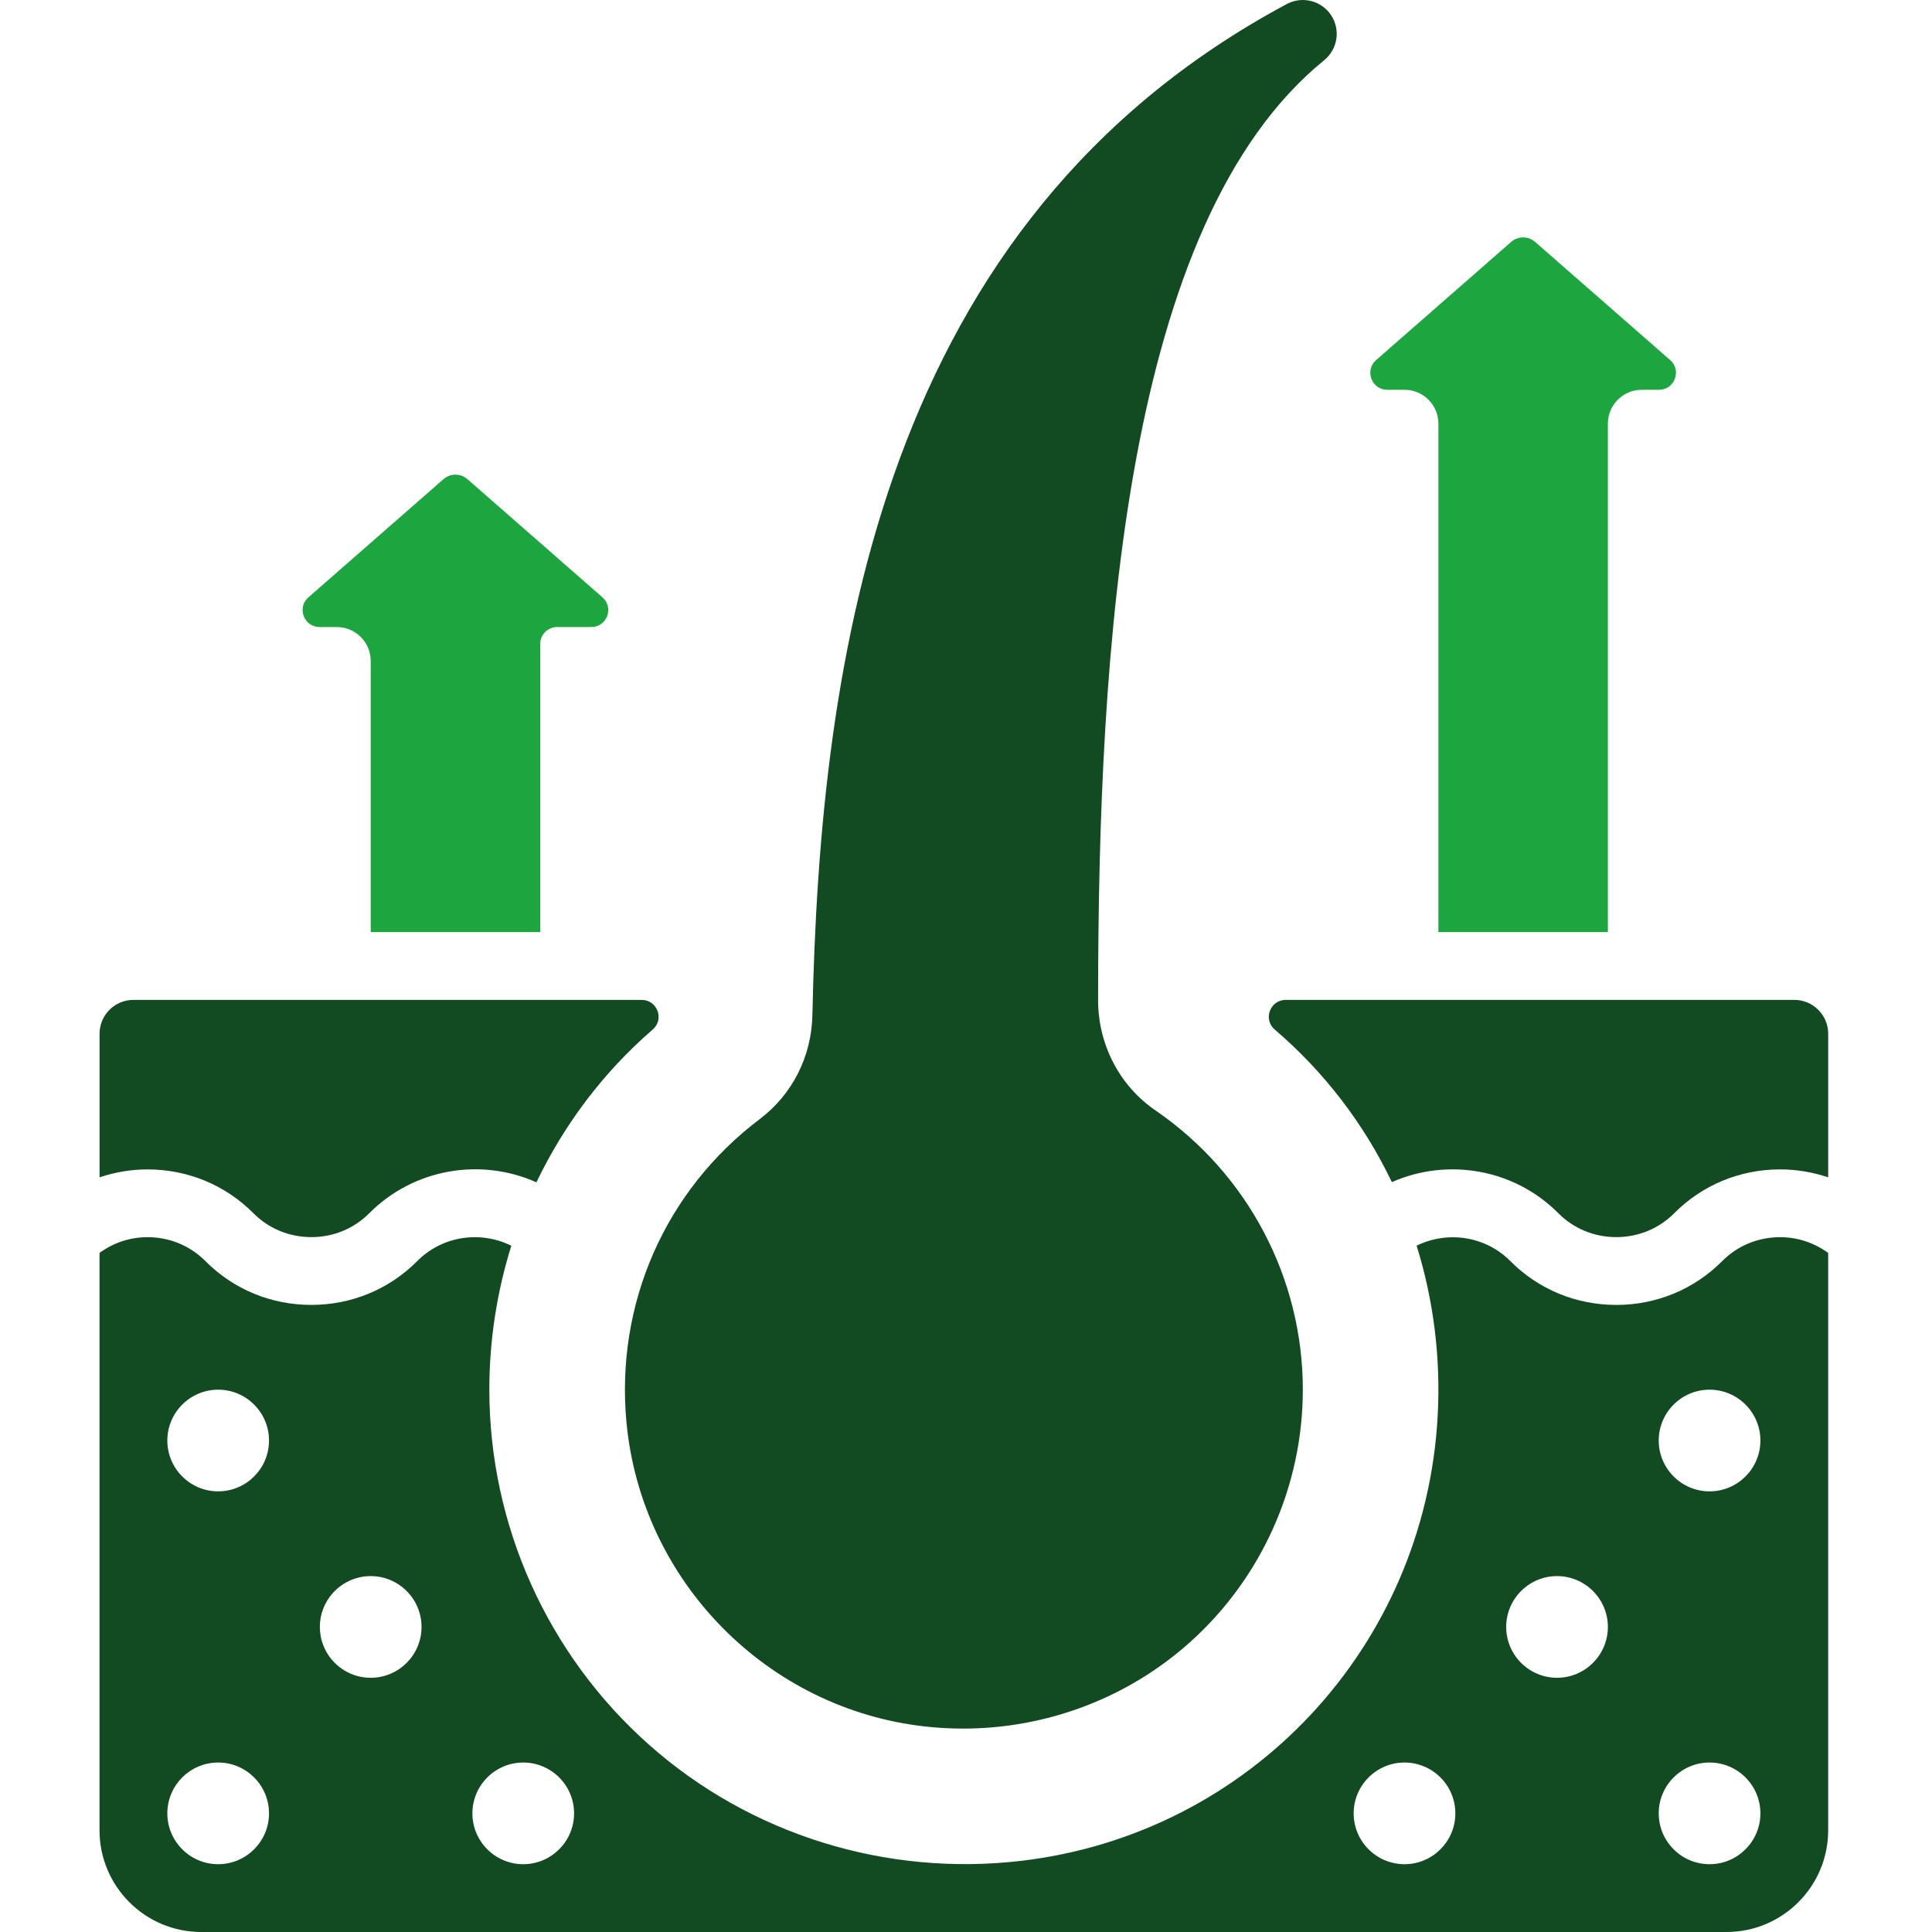
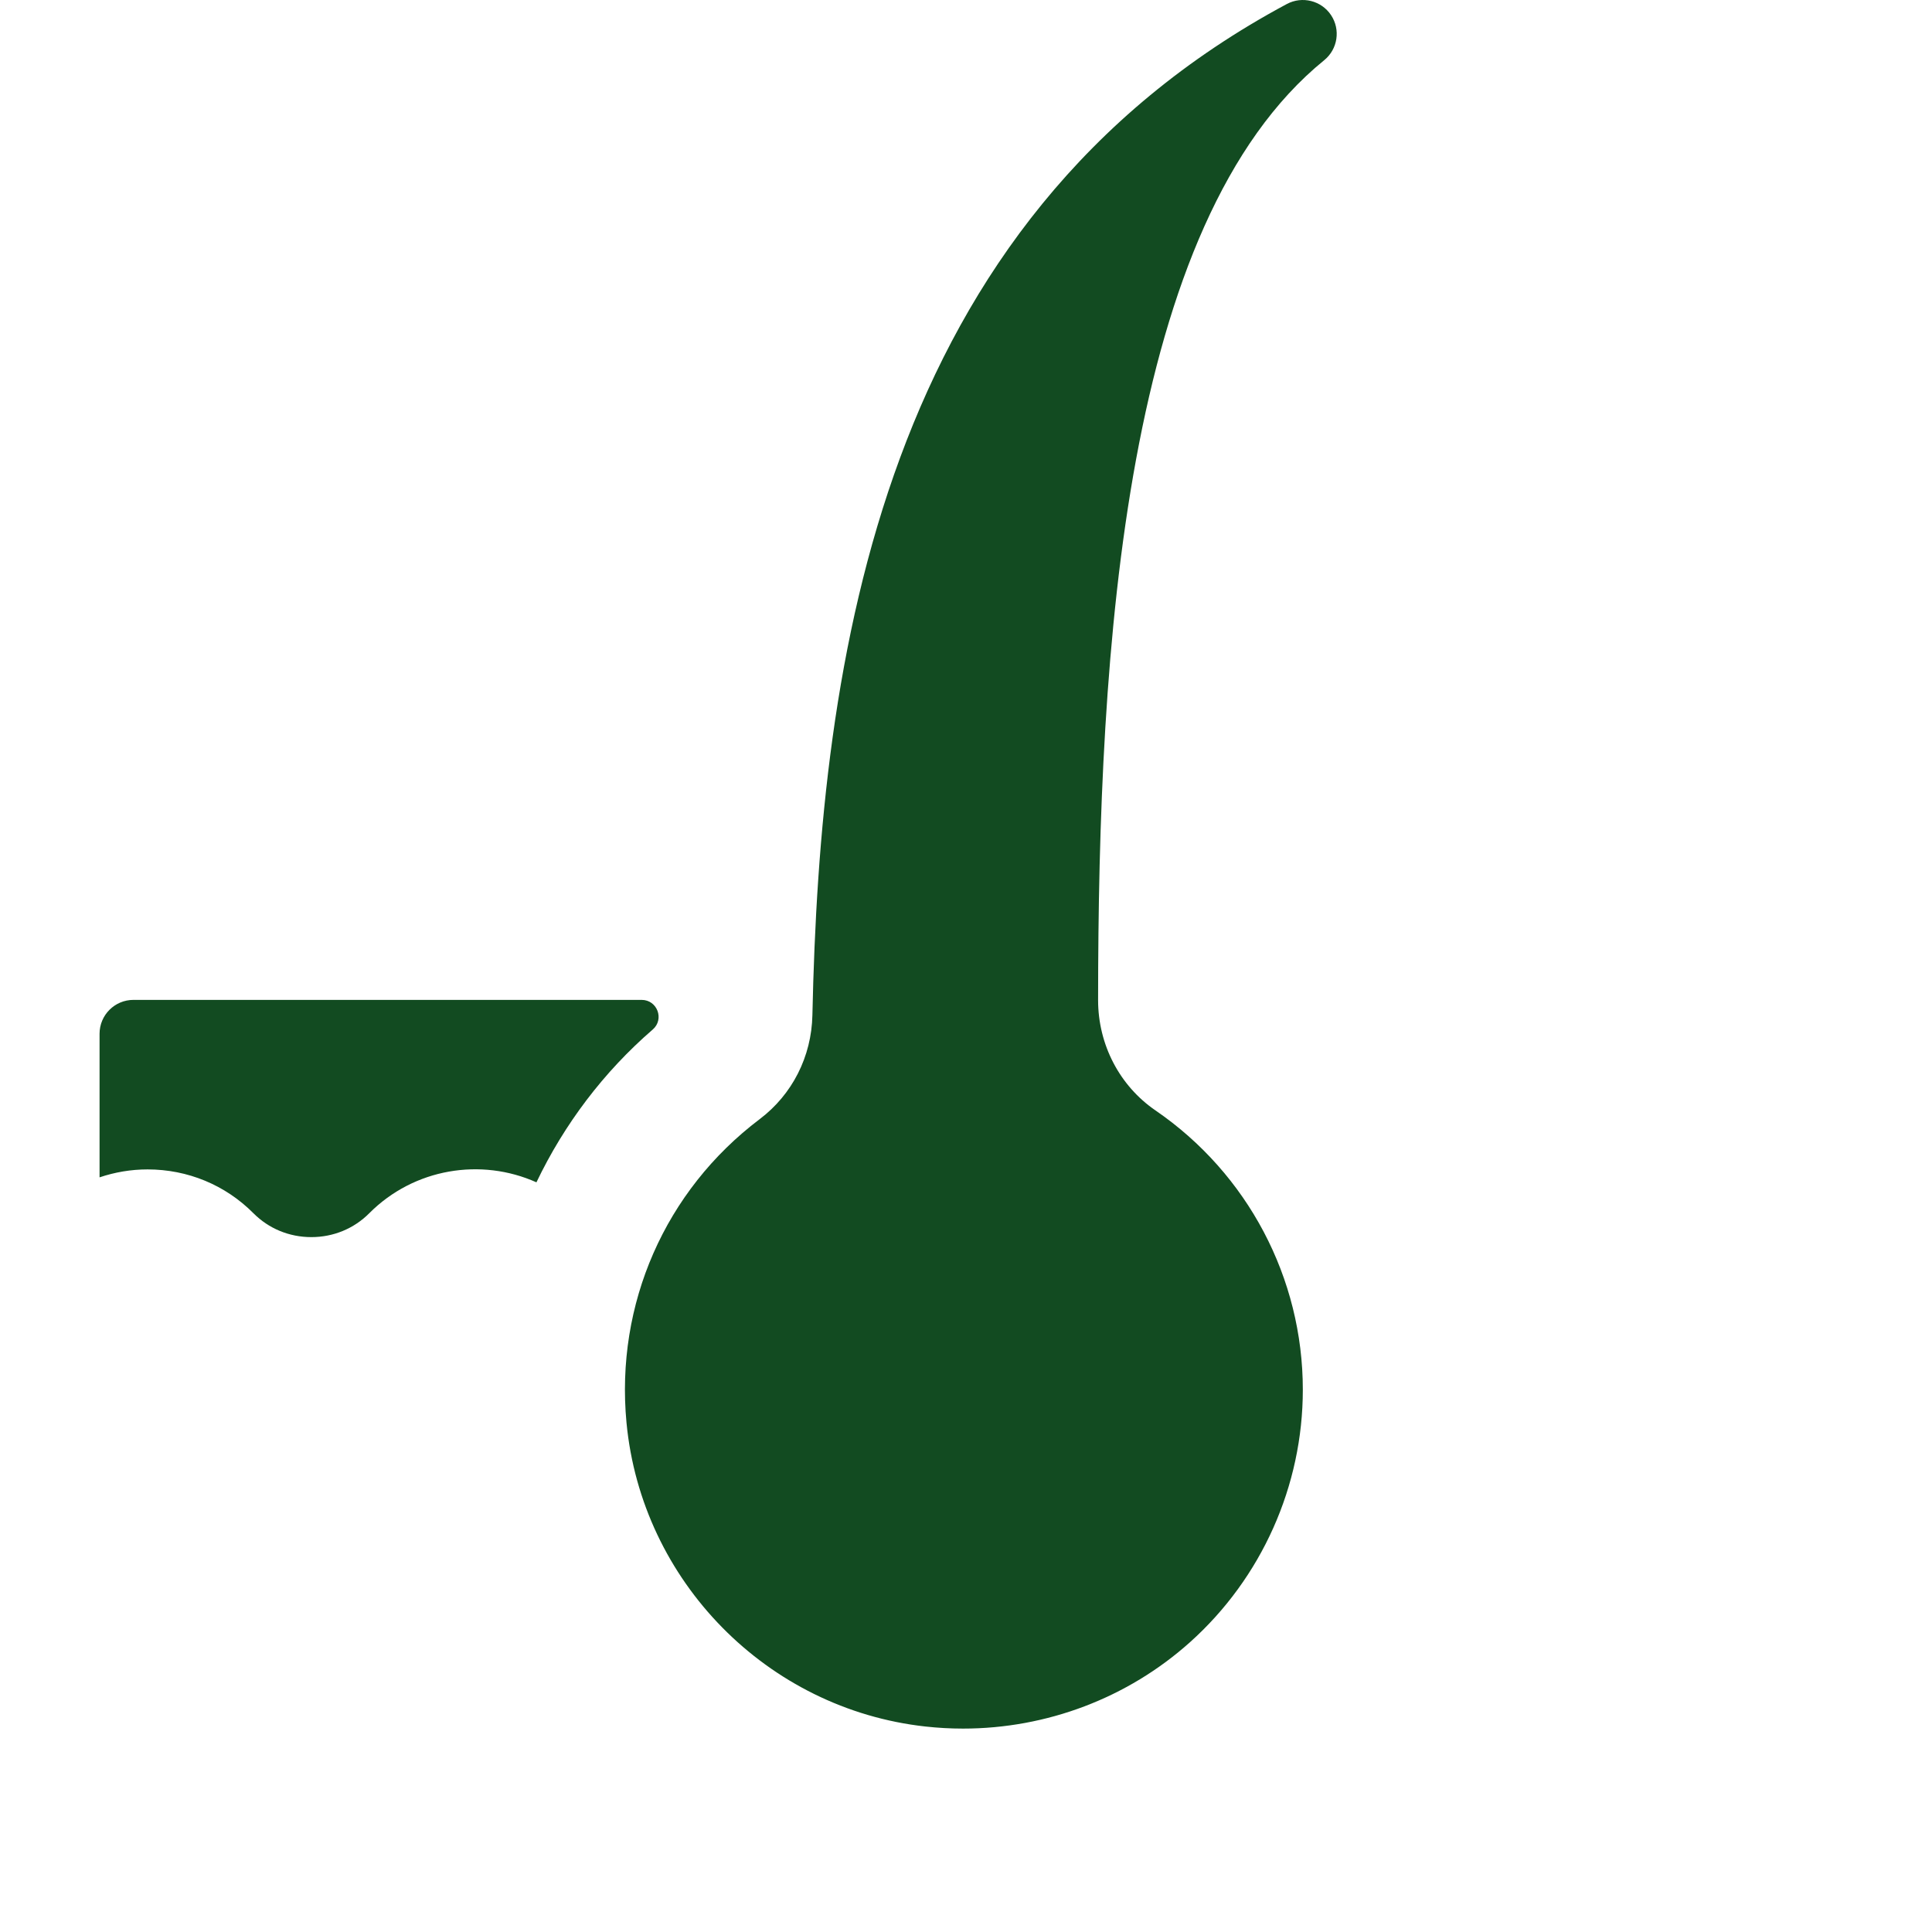
<svg xmlns="http://www.w3.org/2000/svg" fill="none" viewBox="0 0 450 450" height="450" width="450">
  <g clip-path="url(#clip0_400_3114)">
-     <path fill="#124B21" d="M401.158 293.71C394.585 300.314 385.822 303.942 376.463 303.942H376.455C367.092 303.942 358.332 300.314 351.784 293.726C345.93 287.844 337.107 286.644 329.958 290.138C333.847 302.651 335.599 315.997 334.869 329.695C332.003 383.482 291.25 427.101 237.968 433.413C206.353 437.151 174.699 427.287 151.117 406.334C127.512 385.361 113.976 355.235 113.976 323.683C113.976 312.137 115.752 300.847 119.096 290.154C111.939 286.617 103.085 287.805 97.207 293.71C90.635 300.314 81.872 303.938 72.512 303.938H72.504C63.141 303.938 54.382 300.31 47.833 293.722C44.269 290.138 39.484 288.164 34.357 288.164C30.251 288.164 26.399 289.479 23.182 291.827V426.316C23.182 439.378 33.804 450 46.866 450H402.133C415.195 450 425.817 439.378 425.817 426.316V291.831C422.596 289.483 418.736 288.164 414.622 288.164C409.503 288.164 404.718 290.134 401.158 293.71ZM50.817 434.21C44.288 434.21 38.975 428.897 38.975 422.368C38.975 415.839 44.288 410.526 50.817 410.526C57.346 410.526 62.66 415.839 62.66 422.368C62.66 428.897 57.346 434.21 50.817 434.21ZM50.817 347.367C44.288 347.367 38.975 342.054 38.975 335.525C38.975 328.996 44.288 323.683 50.817 323.683C57.346 323.683 62.66 328.996 62.66 335.525C62.66 342.054 57.346 347.367 50.817 347.367ZM86.344 390.789C79.815 390.789 74.502 385.476 74.502 378.947C74.502 372.418 79.815 367.104 86.344 367.104C92.873 367.104 98.186 372.418 98.186 378.947C98.186 385.476 92.873 390.789 86.344 390.789ZM121.871 434.21C115.342 434.21 110.029 428.897 110.029 422.368C110.029 415.839 115.342 410.526 121.871 410.526C128.4 410.526 133.713 415.839 133.713 422.368C133.713 428.897 128.4 434.21 121.871 434.21ZM327.136 434.21C320.607 434.21 315.294 428.897 315.294 422.368C315.294 415.839 320.607 410.526 327.136 410.526C333.665 410.526 338.978 415.839 338.978 422.368C338.978 428.897 333.665 434.21 327.136 434.21ZM362.663 390.789C356.134 390.789 350.82 385.476 350.82 378.947C350.82 372.418 356.134 367.104 362.663 367.104C369.192 367.104 374.505 372.418 374.505 378.947C374.505 385.476 369.192 390.789 362.663 390.789ZM398.189 434.21C391.66 434.21 386.347 428.897 386.347 422.368C386.347 415.839 391.66 410.526 398.189 410.526C404.718 410.526 410.032 415.839 410.032 422.368C410.032 428.897 404.718 434.21 398.189 434.21ZM398.189 347.367C391.66 347.367 386.347 342.054 386.347 335.525C386.347 328.996 391.66 323.683 398.189 323.683C404.718 323.683 410.032 328.996 410.032 335.525C410.032 342.054 404.718 347.367 398.189 347.367Z" />
-     <path fill="#1DA53F" d="M74.44 146.05H78.451C82.812 146.05 86.345 149.587 86.345 153.945V217.103H125.819V149.997C125.819 147.818 127.588 146.05 129.767 146.05H137.725C141.368 146.05 143.066 141.53 140.326 139.13L108.873 111.609C107.274 110.211 104.89 110.211 103.292 111.609L71.839 139.13C69.095 141.53 70.793 146.05 74.44 146.05Z" />
-     <path fill="#1DA53F" d="M323.125 90.787H327.136C331.498 90.787 335.031 94.323 335.031 98.681V217.104H374.505V98.681C374.505 94.323 378.038 90.787 382.4 90.787H386.41C390.054 90.787 391.751 86.267 389.012 83.867L357.559 56.345C355.96 54.948 353.576 54.948 351.977 56.345L320.524 83.867C317.781 86.267 319.478 90.787 323.125 90.787Z" />
-     <path fill="#124B21" d="M296.914 239.808C308.515 249.728 317.728 261.839 324.194 275.339C337.055 269.655 352.596 272.15 362.977 282.59C366.542 286.175 371.33 288.148 376.462 288.148C381.589 288.148 386.382 286.175 389.946 282.594C396.515 275.994 405.27 272.375 414.625 272.375C418.502 272.375 422.264 273.03 425.82 274.226V240.787C425.82 236.426 422.287 232.893 417.925 232.893H299.479C295.82 232.893 294.135 237.432 296.914 239.808Z" />
    <path fill="#124B21" d="M34.368 272.378C43.724 272.378 52.483 276.006 59.032 282.59C62.596 286.175 67.385 288.148 72.516 288.148C72.516 288.148 72.516 288.148 72.52 288.148C77.648 288.148 82.436 286.175 86.001 282.594C96.453 272.094 112.061 269.619 124.946 275.386C131.419 261.855 140.581 249.697 152.037 239.793C154.792 237.408 153.099 232.893 149.451 232.893H31.084C26.722 232.893 23.189 236.426 23.189 240.787V274.226C26.742 273.03 30.496 272.378 34.368 272.378Z" />
    <path fill="#124B21" d="M145.92 331.337C149.409 368.289 178.691 398.064 215.544 402.138C218.473 402.461 221.398 402.623 224.316 402.623C243.76 402.623 262.637 395.518 277.159 382.515C293.869 367.543 303.453 346.104 303.453 323.683C303.453 297.689 290.624 273.369 269.126 258.634C260.758 252.894 255.765 243.29 255.768 232.94C255.796 150.913 261.812 51.9 308.431 14.021C311.589 11.455 312.28 6.907 310.026 3.521C307.772 0.134 303.303 -0.983 299.727 0.935C205.147 51.604 190.991 153.419 189.223 236.461C189.018 246.105 184.541 254.927 176.943 260.671C154.912 277.317 143.315 303.737 145.92 331.337Z" />
  </g>
  <defs>
    <clipPath id="clip0_400_3114">
      <rect fill="white" height="450" width="450" />
    </clipPath>
  </defs>
</svg>